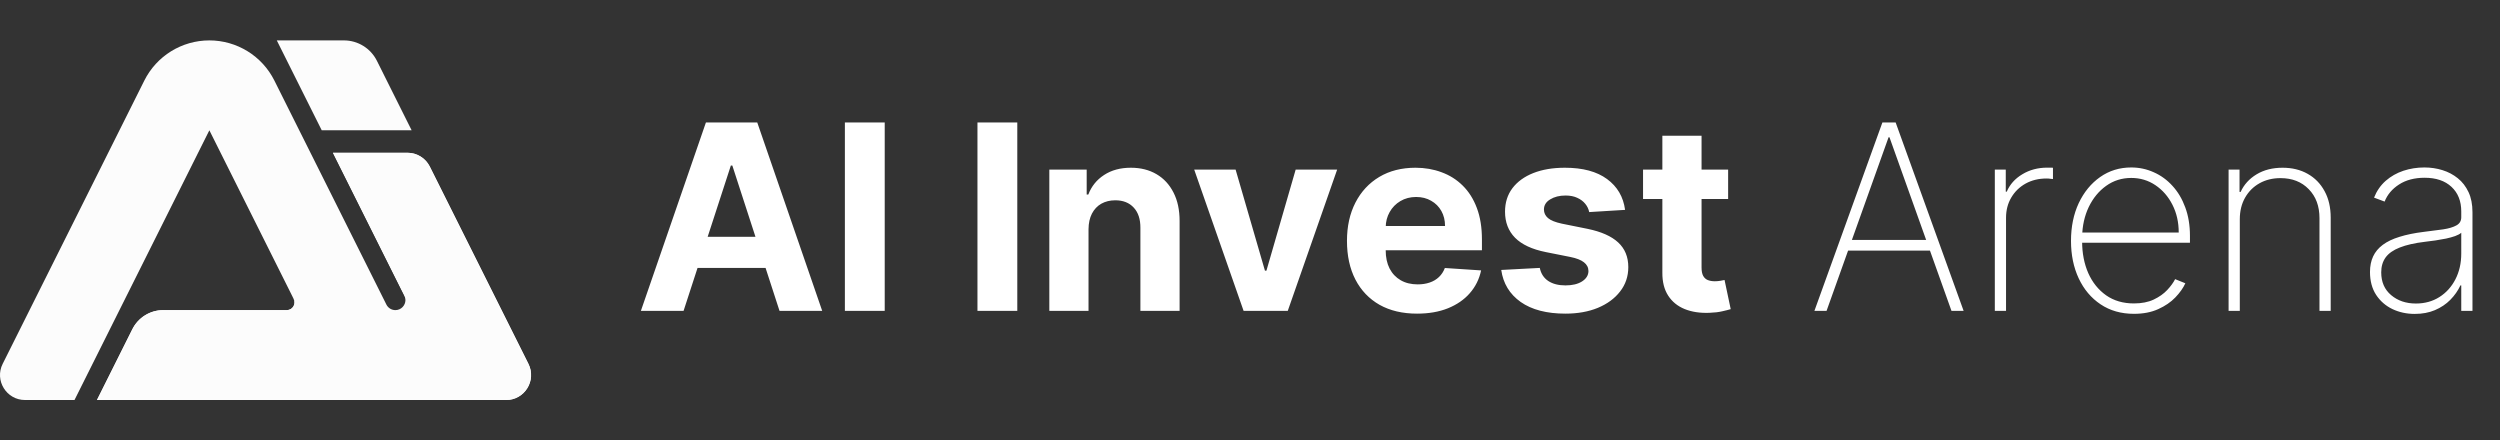
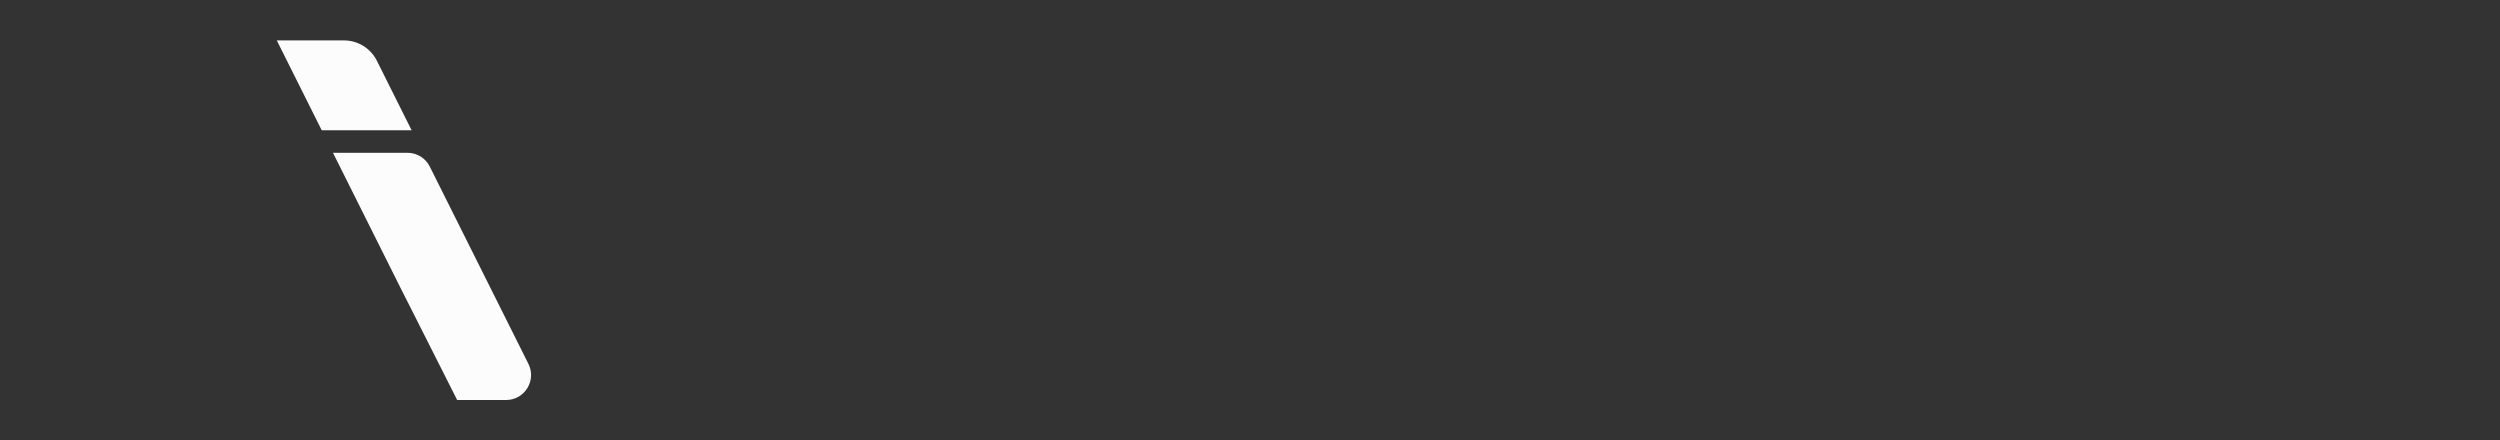
<svg xmlns="http://www.w3.org/2000/svg" width="193" height="34" viewBox="0 0 193 34" fill="none">
  <rect x="0" y="0" width="193" height="34" fill="#333333" stroke="none" />
  <path d="M31.778 10.059H24.838L21.368 3.119H26.55C27.628 3.119 28.613 3.728 29.095 4.69L31.778 10.059Z" fill="#FCFCFC" />
-   <path d="M39.068 30.881H7.486L10.22 25.414C10.671 24.511 11.595 23.941 12.605 23.941H22.145C22.584 23.941 22.871 23.478 22.675 23.085L22.565 22.863L22.563 22.861L16.162 10.059L5.751 30.881H1.932C0.498 30.881 -0.436 29.372 0.206 28.09L11.14 6.223C12.09 4.32 14.036 3.119 16.162 3.119C17.226 3.119 18.244 3.42 19.114 3.957C19.985 4.495 20.708 5.27 21.184 6.223L29.829 23.512C29.96 23.775 30.228 23.941 30.523 23.941C30.973 23.941 31.3 23.57 31.3 23.166C31.3 23.05 31.275 22.932 31.218 22.819L31.023 22.427L31.009 22.404L25.705 11.794H31.455C32.185 11.794 32.852 12.207 33.18 12.861L40.794 28.089C41.436 29.372 40.502 30.881 39.068 30.881Z" fill="#FCFCFC" />
  <path d="M39.068 30.881H35.293L31.023 22.427L31.009 22.404L25.705 11.795H31.455C32.185 11.795 32.852 12.207 33.18 12.861L40.794 28.09C41.436 29.372 40.502 30.881 39.068 30.881Z" fill="#FCFCFC" />
-   <path d="M26.86 30.881H7.486L10.22 25.414C10.671 24.511 11.595 23.941 12.605 23.941H22.145C22.584 23.941 22.871 23.478 22.675 23.085L22.565 22.863L26.86 30.881Z" fill="#FCFCFC" />
-   <path d="M52.771 24H49.476L54.497 9.455H58.46L63.474 24H60.179L56.535 12.778H56.422L52.771 24ZM52.565 18.283H60.349V20.683H52.565V18.283ZM68.3 9.455V24H65.225V9.455H68.3ZM78.535 9.455V24H75.46V9.455H78.535ZM84.034 17.693V24H81.008V13.091H83.892V15.016H84.019C84.261 14.381 84.666 13.879 85.234 13.51C85.802 13.136 86.491 12.949 87.301 12.949C88.058 12.949 88.719 13.115 89.282 13.446C89.846 13.777 90.284 14.251 90.596 14.867C90.909 15.477 91.065 16.206 91.065 17.054V24H88.039V17.594C88.044 16.926 87.874 16.405 87.528 16.031C87.182 15.652 86.707 15.463 86.1 15.463C85.693 15.463 85.334 15.551 85.021 15.726C84.713 15.901 84.472 16.157 84.296 16.493C84.126 16.824 84.038 17.224 84.034 17.693ZM103.229 13.091L99.415 24H96.006L92.192 13.091H95.388L97.654 20.896H97.768L100.026 13.091H103.229ZM109.398 24.213C108.276 24.213 107.31 23.986 106.5 23.531C105.695 23.072 105.075 22.423 104.639 21.585C104.204 20.742 103.986 19.746 103.986 18.595C103.986 17.473 104.204 16.488 104.639 15.641C105.075 14.793 105.688 14.133 106.479 13.659C107.274 13.186 108.207 12.949 109.277 12.949C109.997 12.949 110.667 13.065 111.287 13.297C111.912 13.524 112.456 13.867 112.92 14.327C113.389 14.786 113.754 15.364 114.014 16.06C114.275 16.751 114.405 17.561 114.405 18.489V19.32H105.193V17.445H111.557C111.557 17.009 111.462 16.623 111.273 16.287C111.083 15.951 110.821 15.688 110.484 15.499C110.153 15.305 109.767 15.207 109.327 15.207C108.867 15.207 108.46 15.314 108.105 15.527C107.755 15.735 107.48 16.017 107.281 16.372C107.082 16.723 106.981 17.113 106.976 17.544V19.327C106.976 19.866 107.075 20.333 107.274 20.726C107.478 21.119 107.764 21.422 108.134 21.635C108.503 21.848 108.941 21.954 109.447 21.954C109.784 21.954 110.091 21.907 110.371 21.812C110.65 21.718 110.889 21.576 111.088 21.386C111.287 21.197 111.438 20.965 111.543 20.69L114.341 20.875C114.199 21.547 113.908 22.134 113.467 22.636C113.032 23.134 112.468 23.522 111.777 23.801C111.09 24.076 110.297 24.213 109.398 24.213ZM125.456 16.202L122.686 16.372C122.639 16.135 122.537 15.922 122.381 15.733C122.224 15.539 122.018 15.385 121.763 15.271C121.512 15.153 121.211 15.094 120.861 15.094C120.392 15.094 119.997 15.193 119.675 15.392C119.353 15.586 119.192 15.847 119.192 16.173C119.192 16.434 119.296 16.654 119.504 16.834C119.713 17.014 120.07 17.158 120.577 17.267L122.551 17.665C123.612 17.883 124.402 18.233 124.923 18.716C125.444 19.199 125.705 19.833 125.705 20.619C125.705 21.334 125.494 21.962 125.072 22.501C124.656 23.041 124.083 23.463 123.354 23.766C122.629 24.064 121.794 24.213 120.847 24.213C119.402 24.213 118.252 23.912 117.395 23.311C116.543 22.705 116.043 21.881 115.896 20.84L118.872 20.683C118.962 21.124 119.18 21.46 119.526 21.692C119.871 21.919 120.314 22.033 120.854 22.033C121.384 22.033 121.81 21.931 122.132 21.727C122.459 21.519 122.625 21.251 122.629 20.925C122.625 20.65 122.509 20.425 122.281 20.25C122.054 20.07 121.704 19.933 121.23 19.838L119.341 19.462C118.276 19.249 117.482 18.879 116.962 18.354C116.446 17.828 116.188 17.158 116.188 16.344C116.188 15.643 116.377 15.039 116.756 14.533C117.139 14.026 117.677 13.635 118.368 13.361C119.064 13.086 119.878 12.949 120.811 12.949C122.189 12.949 123.273 13.24 124.064 13.822C124.859 14.405 125.323 15.198 125.456 16.202ZM133.412 13.091V15.364H126.843V13.091H133.412ZM128.334 10.477H131.36V20.648C131.36 20.927 131.402 21.145 131.488 21.301C131.573 21.453 131.691 21.559 131.843 21.621C131.999 21.682 132.179 21.713 132.382 21.713C132.525 21.713 132.667 21.701 132.809 21.678C132.951 21.649 133.06 21.628 133.135 21.614L133.611 23.865C133.46 23.912 133.247 23.967 132.972 24.028C132.697 24.095 132.364 24.135 131.971 24.149C131.241 24.178 130.602 24.081 130.053 23.858C129.508 23.635 129.085 23.29 128.782 22.821C128.479 22.352 128.329 21.76 128.334 21.046V10.477ZM141.01 24H140.072L145.321 9.455H146.344L151.592 24H150.655L145.868 10.598H145.797L141.01 24ZM142.338 18.524H149.327V19.348H142.338V18.524ZM154 24V13.091H154.845V14.796H154.923C155.16 14.237 155.56 13.789 156.124 13.453C156.687 13.112 157.329 12.942 158.048 12.942C158.124 12.942 158.2 12.942 158.276 12.942C158.351 12.942 158.422 12.944 158.489 12.949V13.822C158.432 13.818 158.363 13.811 158.283 13.801C158.207 13.787 158.112 13.78 157.999 13.78C157.393 13.78 156.853 13.91 156.379 14.171C155.911 14.431 155.541 14.791 155.271 15.25C155.001 15.704 154.866 16.225 154.866 16.812V24H154ZM164.739 24.227C163.754 24.227 162.897 23.983 162.168 23.496C161.438 23.008 160.875 22.34 160.477 21.493C160.08 20.645 159.881 19.68 159.881 18.595C159.881 17.506 160.08 16.535 160.477 15.683C160.88 14.831 161.431 14.159 162.132 13.666C162.833 13.174 163.633 12.928 164.533 12.928C165.143 12.928 165.721 13.051 166.266 13.297C166.815 13.538 167.298 13.889 167.714 14.348C168.136 14.807 168.465 15.361 168.702 16.01C168.943 16.659 169.064 17.388 169.064 18.197V18.737H160.428V17.949H168.197C168.197 17.158 168.036 16.445 167.714 15.811C167.393 15.177 166.955 14.672 166.401 14.298C165.847 13.924 165.224 13.737 164.533 13.737C163.808 13.737 163.162 13.941 162.594 14.348C162.03 14.751 161.583 15.295 161.251 15.982C160.925 16.668 160.754 17.435 160.74 18.283V18.638C160.74 19.547 160.899 20.364 161.216 21.088C161.538 21.808 161.997 22.378 162.594 22.8C163.19 23.216 163.905 23.425 164.739 23.425C165.335 23.425 165.844 23.325 166.266 23.126C166.692 22.923 167.04 22.677 167.31 22.388C167.58 22.099 167.783 21.82 167.92 21.55L168.709 21.869C168.543 22.234 168.285 22.599 167.935 22.963C167.589 23.323 167.149 23.624 166.614 23.865C166.083 24.107 165.458 24.227 164.739 24.227ZM172.913 16.926V24H172.047V13.091H172.892V14.817H172.977C173.233 14.253 173.643 13.801 174.206 13.46C174.769 13.119 175.439 12.949 176.216 12.949C176.95 12.949 177.594 13.105 178.148 13.418C178.706 13.73 179.142 14.175 179.455 14.753C179.772 15.326 179.93 16.01 179.93 16.805V24H179.064V16.841C179.064 15.913 178.787 15.167 178.233 14.604C177.684 14.036 176.957 13.751 176.053 13.751C175.446 13.751 174.907 13.884 174.433 14.149C173.96 14.414 173.588 14.786 173.318 15.264C173.048 15.738 172.913 16.292 172.913 16.926ZM186.422 24.234C185.792 24.234 185.214 24.109 184.689 23.858C184.168 23.607 183.749 23.24 183.432 22.757C183.119 22.274 182.963 21.687 182.963 20.996C182.963 20.541 183.044 20.141 183.205 19.796C183.366 19.45 183.614 19.151 183.95 18.901C184.286 18.65 184.717 18.444 185.243 18.283C185.768 18.117 186.396 17.989 187.125 17.899C187.679 17.833 188.174 17.769 188.609 17.707C189.045 17.641 189.386 17.539 189.632 17.402C189.883 17.265 190.009 17.056 190.009 16.777V16.322C190.009 15.527 189.758 14.895 189.256 14.426C188.754 13.957 188.063 13.723 187.182 13.723C186.401 13.723 185.742 13.896 185.207 14.242C184.677 14.582 184.305 15.023 184.092 15.562L183.276 15.257C183.484 14.736 183.785 14.303 184.178 13.957C184.575 13.612 185.03 13.354 185.541 13.183C186.057 13.013 186.597 12.928 187.161 12.928C187.648 12.928 188.112 12.996 188.553 13.133C188.998 13.271 189.393 13.479 189.739 13.758C190.089 14.038 190.366 14.395 190.57 14.831C190.773 15.262 190.875 15.778 190.875 16.379V24H190.009V22.033H189.945C189.755 22.44 189.495 22.812 189.163 23.148C188.837 23.479 188.441 23.744 187.977 23.943C187.518 24.137 187 24.234 186.422 24.234ZM186.507 23.432C187.189 23.432 187.793 23.266 188.318 22.935C188.848 22.599 189.263 22.139 189.561 21.557C189.859 20.974 190.009 20.314 190.009 19.575V17.97C189.9 18.065 189.741 18.15 189.533 18.226C189.329 18.297 189.097 18.361 188.837 18.418C188.581 18.47 188.311 18.517 188.027 18.56C187.748 18.598 187.475 18.633 187.21 18.666C186.415 18.761 185.766 18.908 185.264 19.107C184.767 19.301 184.402 19.556 184.17 19.874C183.943 20.191 183.83 20.574 183.83 21.024C183.83 21.767 184.085 22.355 184.597 22.785C185.108 23.216 185.745 23.432 186.507 23.432Z" fill="white" />
</svg>